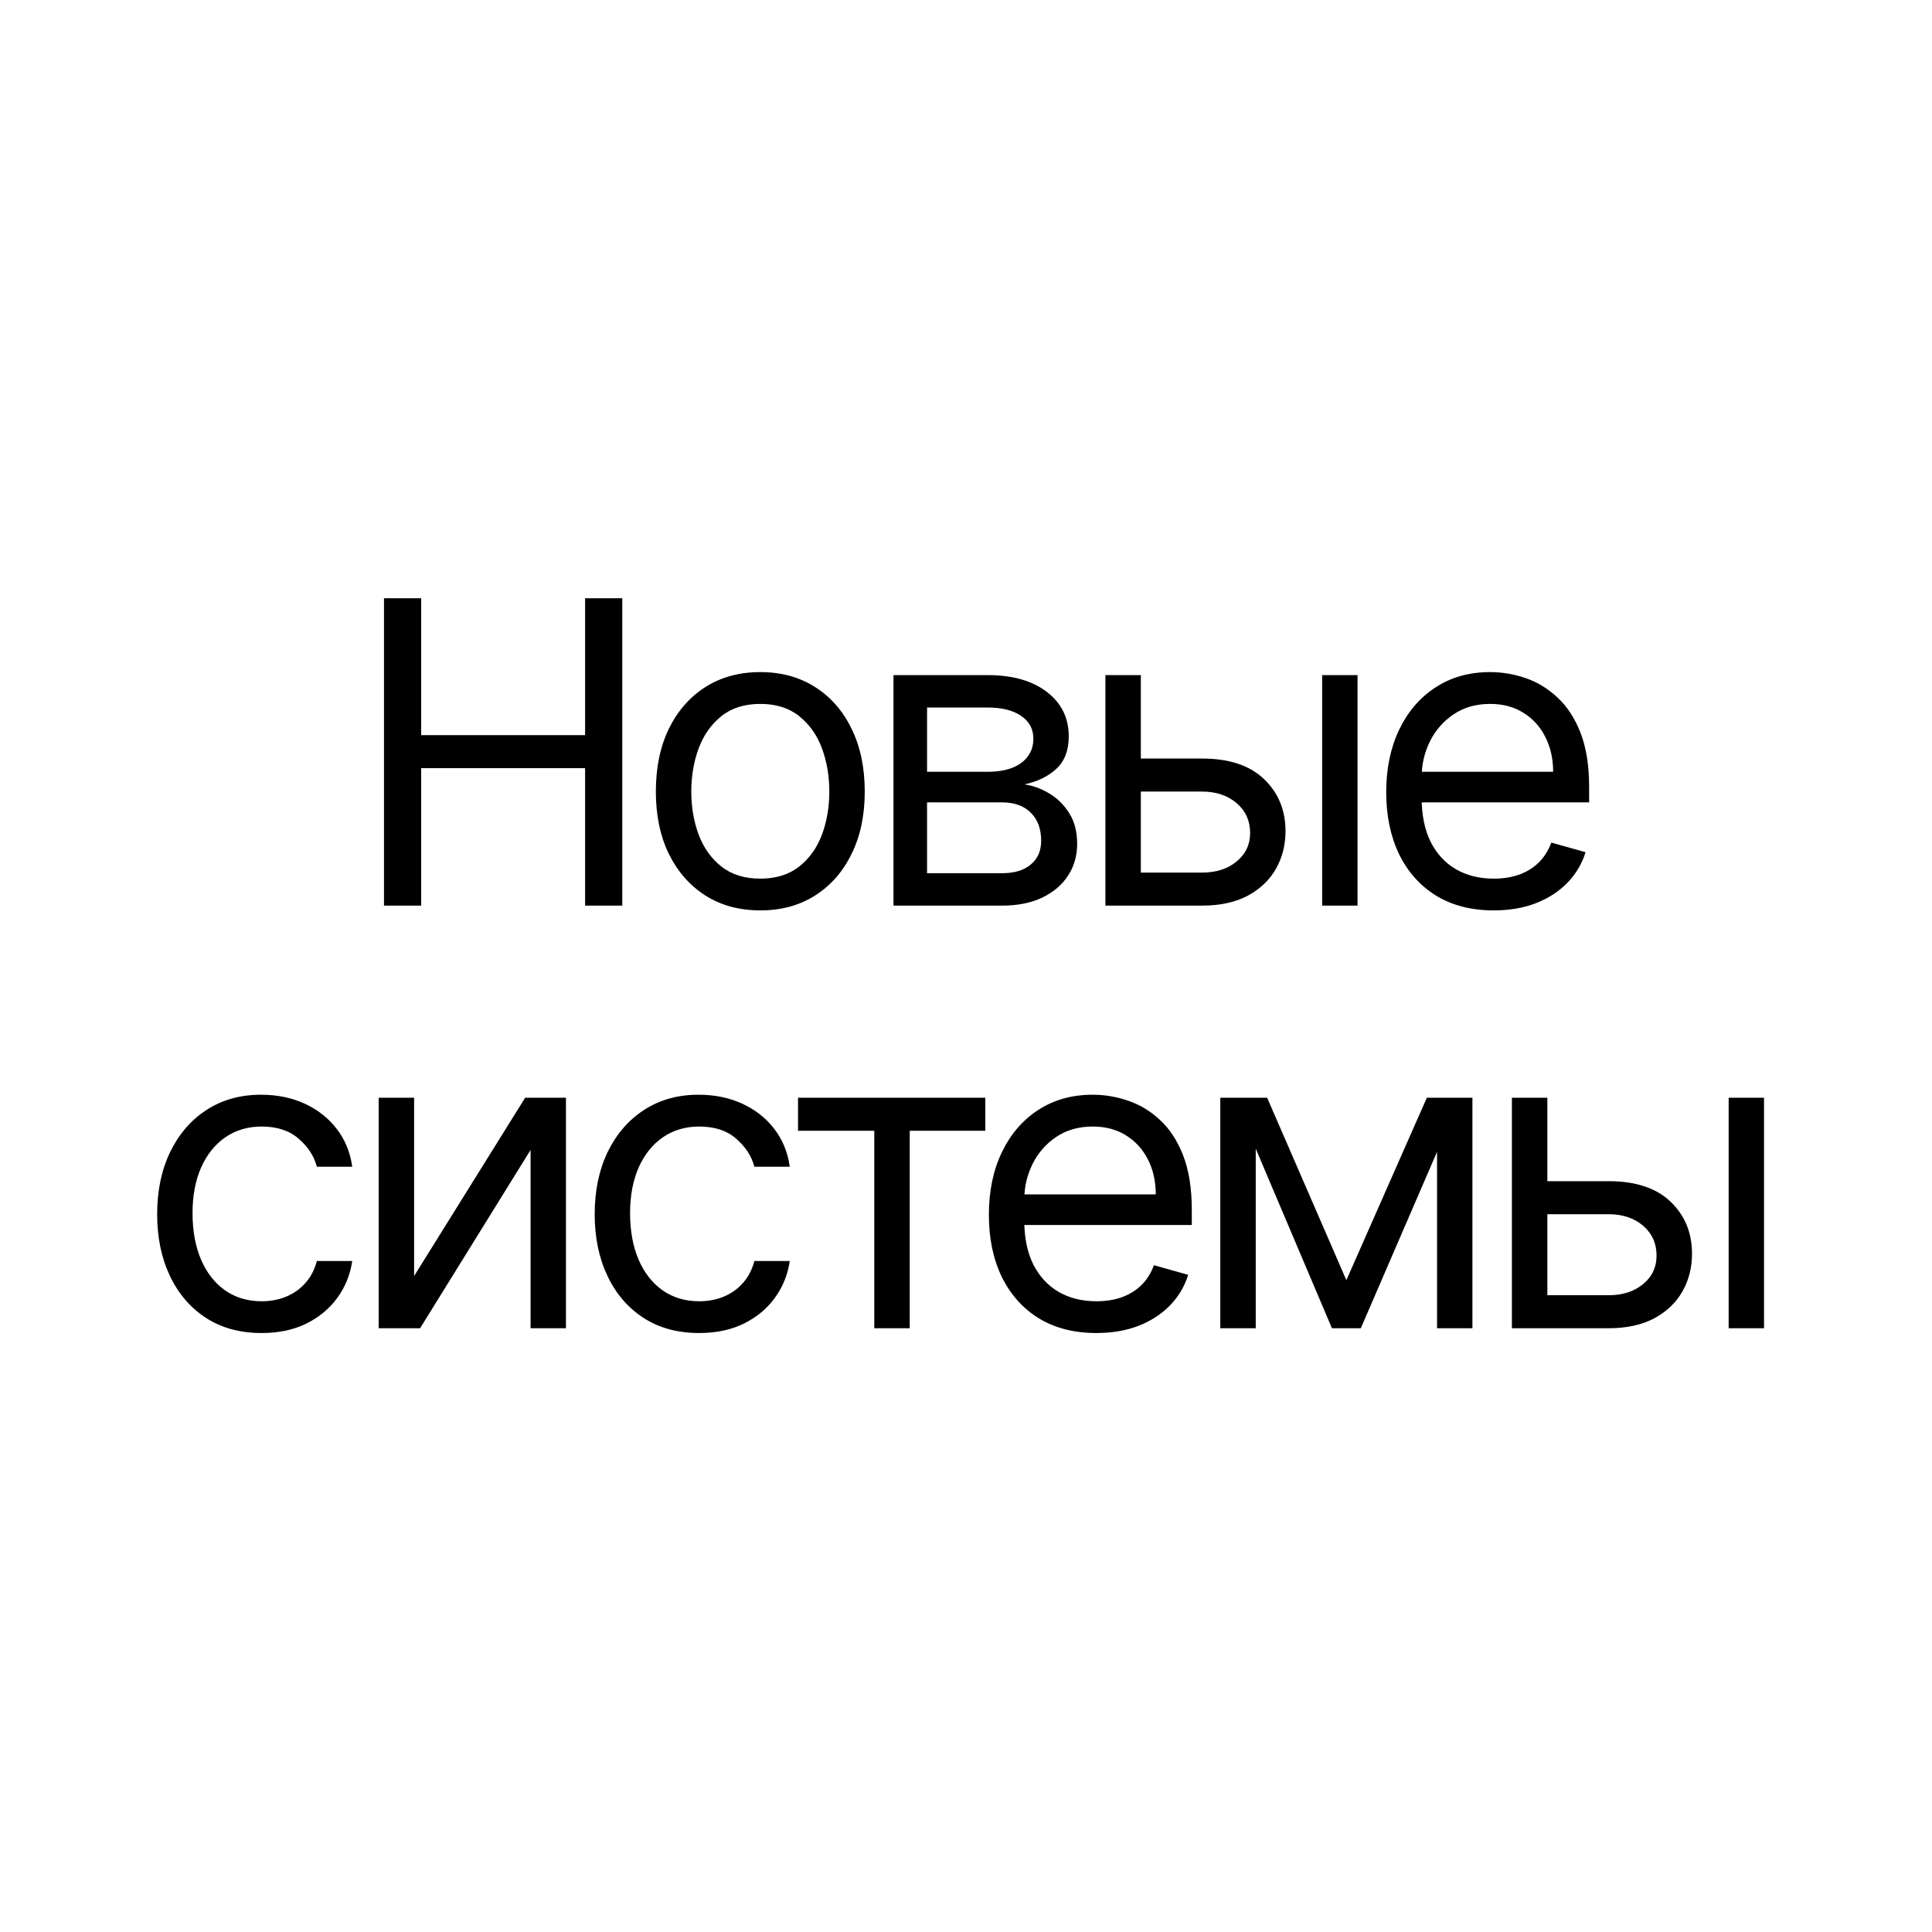
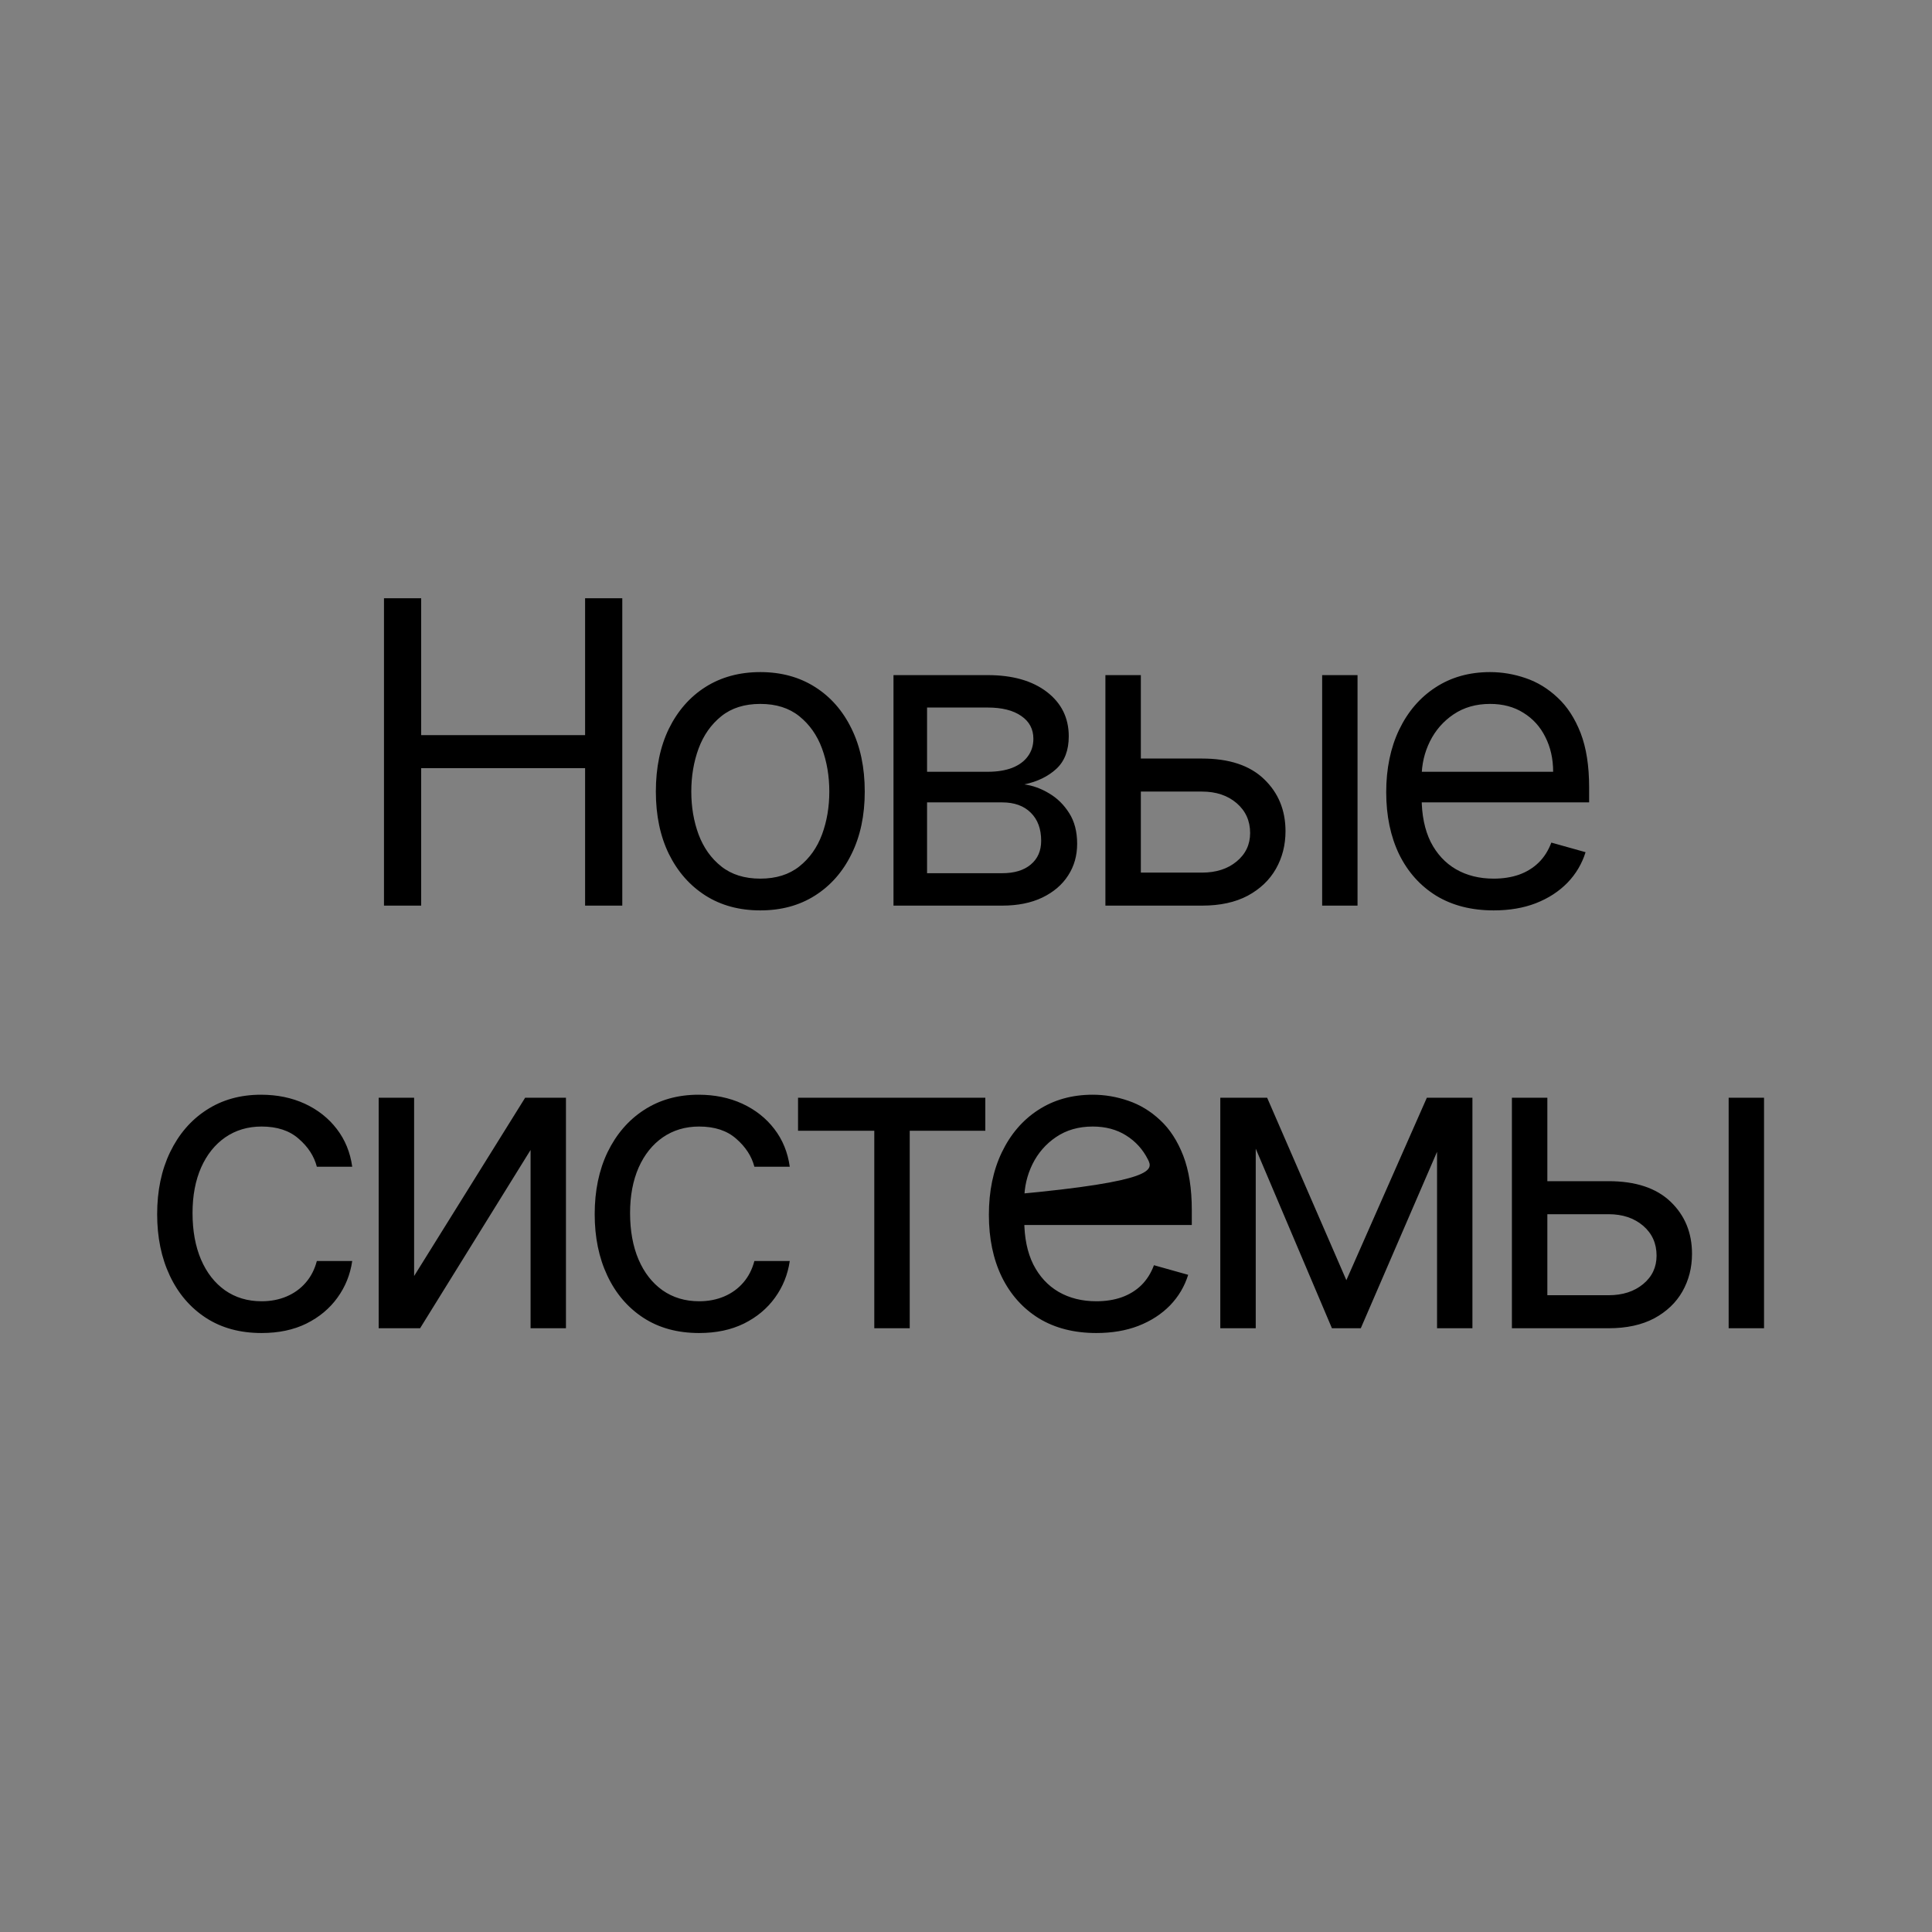
<svg xmlns="http://www.w3.org/2000/svg" width="32" height="32" viewBox="0 0 32 32" fill="none">
  <rect x="0" y="0" width="32" height="32" fill="#808080" stroke="none" />
  <g clip-path="url(#clip0_7472_37)">
-     <rect width="32" height="32" fill="white" />
-     <path d="M6.36 15V9.909H6.976V12.176H9.691V9.909H10.307V15H9.691V12.723H6.976V15H6.36ZM12.593 15.079C12.248 15.079 11.946 14.998 11.686 14.834C11.427 14.669 11.225 14.44 11.079 14.145C10.935 13.85 10.863 13.505 10.863 13.111C10.863 12.713 10.935 12.366 11.079 12.069C11.225 11.773 11.427 11.542 11.686 11.378C11.946 11.214 12.248 11.132 12.593 11.132C12.938 11.132 13.239 11.214 13.498 11.378C13.758 11.542 13.96 11.773 14.104 12.069C14.25 12.366 14.323 12.713 14.323 13.111C14.323 13.505 14.25 13.85 14.104 14.145C13.96 14.44 13.758 14.669 13.498 14.834C13.239 14.998 12.938 15.079 12.593 15.079ZM12.593 14.553C12.855 14.553 13.07 14.485 13.239 14.351C13.408 14.217 13.534 14.04 13.615 13.822C13.696 13.603 13.736 13.366 13.736 13.111C13.736 12.856 13.696 12.618 13.615 12.397C13.534 12.177 13.408 11.999 13.239 11.863C13.07 11.727 12.855 11.659 12.593 11.659C12.331 11.659 12.116 11.727 11.947 11.863C11.778 11.999 11.653 12.177 11.571 12.397C11.49 12.618 11.45 12.856 11.45 13.111C11.45 13.366 11.49 13.603 11.571 13.822C11.653 14.04 11.778 14.217 11.947 14.351C12.116 14.485 12.331 14.553 12.593 14.553ZM14.799 15V11.182H16.36C16.771 11.182 17.097 11.275 17.339 11.46C17.581 11.646 17.702 11.891 17.702 12.196C17.702 12.428 17.633 12.608 17.496 12.735C17.358 12.861 17.182 12.947 16.966 12.992C17.107 13.011 17.244 13.061 17.377 13.141C17.511 13.22 17.622 13.329 17.71 13.469C17.797 13.606 17.841 13.775 17.841 13.976C17.841 14.171 17.792 14.346 17.692 14.5C17.593 14.655 17.45 14.776 17.265 14.866C17.079 14.955 16.857 15 16.598 15H14.799ZM15.355 14.463H16.598C16.801 14.463 16.959 14.415 17.073 14.319C17.188 14.223 17.245 14.092 17.245 13.926C17.245 13.729 17.188 13.574 17.073 13.461C16.959 13.347 16.801 13.29 16.598 13.29H15.355V14.463ZM15.355 12.783H16.36C16.517 12.783 16.652 12.761 16.765 12.718C16.878 12.673 16.964 12.61 17.023 12.529C17.085 12.446 17.116 12.348 17.116 12.236C17.116 12.075 17.048 11.949 16.914 11.858C16.78 11.765 16.595 11.719 16.36 11.719H15.355V12.783ZM18.817 12.564H19.91C20.358 12.564 20.7 12.677 20.937 12.905C21.174 13.132 21.292 13.419 21.292 13.767C21.292 13.996 21.239 14.204 21.133 14.391C21.027 14.577 20.871 14.725 20.666 14.836C20.46 14.945 20.209 15 19.91 15H18.309V11.182H18.896V14.453H19.91C20.142 14.453 20.333 14.392 20.482 14.269C20.631 14.146 20.706 13.989 20.706 13.797C20.706 13.595 20.631 13.43 20.482 13.302C20.333 13.175 20.142 13.111 19.91 13.111H18.817V12.564ZM21.899 15V11.182H22.485V15H21.899ZM24.74 15.079C24.372 15.079 24.055 14.998 23.788 14.836C23.523 14.672 23.318 14.443 23.174 14.15C23.032 13.855 22.96 13.512 22.96 13.121C22.96 12.73 23.032 12.385 23.174 12.087C23.318 11.787 23.519 11.553 23.776 11.386C24.034 11.217 24.336 11.132 24.68 11.132C24.879 11.132 25.076 11.165 25.27 11.232C25.464 11.298 25.64 11.405 25.799 11.555C25.958 11.702 26.085 11.898 26.18 12.141C26.274 12.385 26.321 12.685 26.321 13.041V13.29H23.378V12.783H25.725C25.725 12.567 25.681 12.375 25.595 12.206C25.511 12.037 25.39 11.903 25.232 11.806C25.077 11.708 24.893 11.659 24.68 11.659C24.447 11.659 24.245 11.717 24.074 11.833C23.905 11.947 23.775 12.097 23.684 12.28C23.593 12.464 23.547 12.662 23.547 12.872V13.21C23.547 13.499 23.597 13.743 23.696 13.944C23.797 14.142 23.937 14.294 24.116 14.398C24.295 14.501 24.503 14.553 24.74 14.553C24.894 14.553 25.034 14.531 25.158 14.488C25.284 14.443 25.392 14.377 25.483 14.289C25.575 14.2 25.645 14.088 25.695 13.956L26.262 14.115C26.202 14.307 26.102 14.476 25.961 14.622C25.82 14.766 25.646 14.879 25.439 14.96C25.232 15.04 24.999 15.079 24.74 15.079ZM4.333 22.079C3.975 22.079 3.667 21.995 3.408 21.826C3.15 21.657 2.951 21.424 2.812 21.128C2.672 20.831 2.603 20.492 2.603 20.111C2.603 19.723 2.674 19.381 2.817 19.084C2.961 18.786 3.161 18.553 3.418 18.386C3.677 18.217 3.978 18.132 4.323 18.132C4.591 18.132 4.833 18.182 5.049 18.281C5.264 18.381 5.441 18.52 5.578 18.699C5.716 18.878 5.801 19.087 5.834 19.325H5.248C5.203 19.151 5.104 18.997 4.949 18.863C4.797 18.727 4.591 18.659 4.333 18.659C4.104 18.659 3.904 18.719 3.731 18.838C3.561 18.956 3.427 19.122 3.331 19.338C3.237 19.552 3.189 19.803 3.189 20.091C3.189 20.386 3.236 20.643 3.329 20.861C3.423 21.08 3.556 21.25 3.726 21.371C3.899 21.492 4.101 21.553 4.333 21.553C4.485 21.553 4.624 21.526 4.748 21.473C4.872 21.42 4.978 21.344 5.064 21.244C5.15 21.145 5.211 21.026 5.248 20.886H5.834C5.801 21.112 5.719 21.315 5.588 21.495C5.459 21.674 5.287 21.817 5.074 21.923C4.862 22.027 4.615 22.079 4.333 22.079ZM6.859 21.135L8.698 18.182H9.374V22H8.788V19.047L6.958 22H6.272V18.182H6.859V21.135ZM11.58 22.079C11.222 22.079 10.914 21.995 10.655 21.826C10.397 21.657 10.198 21.424 10.059 21.128C9.919 20.831 9.85 20.492 9.85 20.111C9.85 19.723 9.921 19.381 10.063 19.084C10.208 18.786 10.408 18.553 10.665 18.386C10.924 18.217 11.225 18.132 11.57 18.132C11.838 18.132 12.08 18.182 12.296 18.281C12.511 18.381 12.688 18.52 12.825 18.699C12.963 18.878 13.048 19.087 13.081 19.325H12.495C12.45 19.151 12.35 18.997 12.196 18.863C12.044 18.727 11.838 18.659 11.58 18.659C11.351 18.659 11.151 18.719 10.978 18.838C10.808 18.956 10.674 19.122 10.578 19.338C10.484 19.552 10.436 19.803 10.436 20.091C10.436 20.386 10.483 20.643 10.576 20.861C10.67 21.08 10.803 21.25 10.973 21.371C11.146 21.492 11.348 21.553 11.58 21.553C11.732 21.553 11.871 21.526 11.995 21.473C12.119 21.42 12.225 21.344 12.311 21.244C12.397 21.145 12.458 21.026 12.495 20.886H13.081C13.048 21.112 12.966 21.315 12.835 21.495C12.706 21.674 12.534 21.817 12.321 21.923C12.108 22.027 11.862 22.079 11.58 22.079ZM13.218 18.729V18.182H16.32V18.729H15.068V22H14.481V18.729H13.218ZM18.159 22.079C17.791 22.079 17.474 21.998 17.207 21.836C16.942 21.672 16.737 21.443 16.593 21.15C16.45 20.855 16.379 20.512 16.379 20.121C16.379 19.73 16.45 19.385 16.593 19.087C16.737 18.787 16.937 18.553 17.194 18.386C17.453 18.217 17.754 18.132 18.099 18.132C18.298 18.132 18.494 18.165 18.688 18.232C18.882 18.298 19.059 18.405 19.218 18.555C19.377 18.702 19.503 18.898 19.598 19.141C19.692 19.385 19.74 19.685 19.74 20.041V20.29H16.797V19.783H19.143C19.143 19.567 19.1 19.375 19.014 19.206C18.929 19.037 18.808 18.904 18.651 18.806C18.495 18.708 18.311 18.659 18.099 18.659C17.865 18.659 17.663 18.717 17.492 18.833C17.323 18.947 17.193 19.097 17.102 19.28C17.011 19.465 16.965 19.662 16.965 19.872V20.21C16.965 20.499 17.015 20.743 17.115 20.944C17.216 21.142 17.356 21.294 17.535 21.398C17.714 21.501 17.922 21.553 18.159 21.553C18.313 21.553 18.452 21.531 18.576 21.488C18.702 21.443 18.811 21.377 18.902 21.289C18.993 21.2 19.064 21.088 19.113 20.956L19.68 21.115C19.62 21.307 19.52 21.476 19.379 21.622C19.238 21.766 19.064 21.879 18.857 21.96C18.65 22.04 18.417 22.079 18.159 22.079ZM22.3 21.204L23.633 18.182H24.189L22.539 22H22.061L20.441 18.182H20.988L22.3 21.204ZM20.799 18.182V22H20.212V18.182H20.799ZM23.802 22V18.182H24.388V22H23.802ZM25.549 19.564H26.643C27.09 19.564 27.433 19.677 27.67 19.904C27.907 20.131 28.025 20.419 28.025 20.767C28.025 20.996 27.972 21.204 27.866 21.391C27.76 21.577 27.604 21.725 27.399 21.836C27.193 21.945 26.941 22 26.643 22H25.042V18.182H25.629V21.453H26.643C26.875 21.453 27.066 21.392 27.215 21.269C27.364 21.146 27.438 20.989 27.438 20.797C27.438 20.595 27.364 20.43 27.215 20.302C27.066 20.175 26.875 20.111 26.643 20.111H25.549V19.564ZM28.632 22V18.182H29.218V22H28.632Z" fill="black" />
+     <path d="M6.36 15V9.909H6.976V12.176H9.691V9.909H10.307V15H9.691V12.723H6.976V15H6.36ZM12.593 15.079C12.248 15.079 11.946 14.998 11.686 14.834C11.427 14.669 11.225 14.44 11.079 14.145C10.935 13.85 10.863 13.505 10.863 13.111C10.863 12.713 10.935 12.366 11.079 12.069C11.225 11.773 11.427 11.542 11.686 11.378C11.946 11.214 12.248 11.132 12.593 11.132C12.938 11.132 13.239 11.214 13.498 11.378C13.758 11.542 13.96 11.773 14.104 12.069C14.25 12.366 14.323 12.713 14.323 13.111C14.323 13.505 14.25 13.85 14.104 14.145C13.96 14.44 13.758 14.669 13.498 14.834C13.239 14.998 12.938 15.079 12.593 15.079ZM12.593 14.553C12.855 14.553 13.07 14.485 13.239 14.351C13.408 14.217 13.534 14.04 13.615 13.822C13.696 13.603 13.736 13.366 13.736 13.111C13.736 12.856 13.696 12.618 13.615 12.397C13.534 12.177 13.408 11.999 13.239 11.863C13.07 11.727 12.855 11.659 12.593 11.659C12.331 11.659 12.116 11.727 11.947 11.863C11.778 11.999 11.653 12.177 11.571 12.397C11.49 12.618 11.45 12.856 11.45 13.111C11.45 13.366 11.49 13.603 11.571 13.822C11.653 14.04 11.778 14.217 11.947 14.351C12.116 14.485 12.331 14.553 12.593 14.553ZM14.799 15V11.182H16.36C16.771 11.182 17.097 11.275 17.339 11.46C17.581 11.646 17.702 11.891 17.702 12.196C17.702 12.428 17.633 12.608 17.496 12.735C17.358 12.861 17.182 12.947 16.966 12.992C17.107 13.011 17.244 13.061 17.377 13.141C17.511 13.22 17.622 13.329 17.71 13.469C17.797 13.606 17.841 13.775 17.841 13.976C17.841 14.171 17.792 14.346 17.692 14.5C17.593 14.655 17.45 14.776 17.265 14.866C17.079 14.955 16.857 15 16.598 15H14.799ZM15.355 14.463H16.598C16.801 14.463 16.959 14.415 17.073 14.319C17.188 14.223 17.245 14.092 17.245 13.926C17.245 13.729 17.188 13.574 17.073 13.461C16.959 13.347 16.801 13.29 16.598 13.29H15.355V14.463ZM15.355 12.783H16.36C16.517 12.783 16.652 12.761 16.765 12.718C16.878 12.673 16.964 12.61 17.023 12.529C17.085 12.446 17.116 12.348 17.116 12.236C17.116 12.075 17.048 11.949 16.914 11.858C16.78 11.765 16.595 11.719 16.36 11.719H15.355V12.783ZM18.817 12.564H19.91C20.358 12.564 20.7 12.677 20.937 12.905C21.174 13.132 21.292 13.419 21.292 13.767C21.292 13.996 21.239 14.204 21.133 14.391C21.027 14.577 20.871 14.725 20.666 14.836C20.46 14.945 20.209 15 19.91 15H18.309V11.182H18.896V14.453H19.91C20.142 14.453 20.333 14.392 20.482 14.269C20.631 14.146 20.706 13.989 20.706 13.797C20.706 13.595 20.631 13.43 20.482 13.302C20.333 13.175 20.142 13.111 19.91 13.111H18.817V12.564ZM21.899 15V11.182H22.485V15H21.899ZM24.74 15.079C24.372 15.079 24.055 14.998 23.788 14.836C23.523 14.672 23.318 14.443 23.174 14.15C23.032 13.855 22.96 13.512 22.96 13.121C22.96 12.73 23.032 12.385 23.174 12.087C23.318 11.787 23.519 11.553 23.776 11.386C24.034 11.217 24.336 11.132 24.68 11.132C24.879 11.132 25.076 11.165 25.27 11.232C25.464 11.298 25.64 11.405 25.799 11.555C25.958 11.702 26.085 11.898 26.18 12.141C26.274 12.385 26.321 12.685 26.321 13.041V13.29H23.378V12.783H25.725C25.725 12.567 25.681 12.375 25.595 12.206C25.511 12.037 25.39 11.903 25.232 11.806C25.077 11.708 24.893 11.659 24.68 11.659C24.447 11.659 24.245 11.717 24.074 11.833C23.905 11.947 23.775 12.097 23.684 12.28C23.593 12.464 23.547 12.662 23.547 12.872V13.21C23.547 13.499 23.597 13.743 23.696 13.944C23.797 14.142 23.937 14.294 24.116 14.398C24.295 14.501 24.503 14.553 24.74 14.553C24.894 14.553 25.034 14.531 25.158 14.488C25.284 14.443 25.392 14.377 25.483 14.289C25.575 14.2 25.645 14.088 25.695 13.956L26.262 14.115C26.202 14.307 26.102 14.476 25.961 14.622C25.82 14.766 25.646 14.879 25.439 14.96C25.232 15.04 24.999 15.079 24.74 15.079ZM4.333 22.079C3.975 22.079 3.667 21.995 3.408 21.826C3.15 21.657 2.951 21.424 2.812 21.128C2.672 20.831 2.603 20.492 2.603 20.111C2.603 19.723 2.674 19.381 2.817 19.084C2.961 18.786 3.161 18.553 3.418 18.386C3.677 18.217 3.978 18.132 4.323 18.132C4.591 18.132 4.833 18.182 5.049 18.281C5.264 18.381 5.441 18.52 5.578 18.699C5.716 18.878 5.801 19.087 5.834 19.325H5.248C5.203 19.151 5.104 18.997 4.949 18.863C4.797 18.727 4.591 18.659 4.333 18.659C4.104 18.659 3.904 18.719 3.731 18.838C3.561 18.956 3.427 19.122 3.331 19.338C3.237 19.552 3.189 19.803 3.189 20.091C3.189 20.386 3.236 20.643 3.329 20.861C3.423 21.08 3.556 21.25 3.726 21.371C3.899 21.492 4.101 21.553 4.333 21.553C4.485 21.553 4.624 21.526 4.748 21.473C4.872 21.42 4.978 21.344 5.064 21.244C5.15 21.145 5.211 21.026 5.248 20.886H5.834C5.801 21.112 5.719 21.315 5.588 21.495C5.459 21.674 5.287 21.817 5.074 21.923C4.862 22.027 4.615 22.079 4.333 22.079ZM6.859 21.135L8.698 18.182H9.374V22H8.788V19.047L6.958 22H6.272V18.182H6.859V21.135ZM11.58 22.079C11.222 22.079 10.914 21.995 10.655 21.826C10.397 21.657 10.198 21.424 10.059 21.128C9.919 20.831 9.85 20.492 9.85 20.111C9.85 19.723 9.921 19.381 10.063 19.084C10.208 18.786 10.408 18.553 10.665 18.386C10.924 18.217 11.225 18.132 11.57 18.132C11.838 18.132 12.08 18.182 12.296 18.281C12.511 18.381 12.688 18.52 12.825 18.699C12.963 18.878 13.048 19.087 13.081 19.325H12.495C12.45 19.151 12.35 18.997 12.196 18.863C12.044 18.727 11.838 18.659 11.58 18.659C11.351 18.659 11.151 18.719 10.978 18.838C10.808 18.956 10.674 19.122 10.578 19.338C10.484 19.552 10.436 19.803 10.436 20.091C10.436 20.386 10.483 20.643 10.576 20.861C10.67 21.08 10.803 21.25 10.973 21.371C11.146 21.492 11.348 21.553 11.58 21.553C11.732 21.553 11.871 21.526 11.995 21.473C12.119 21.42 12.225 21.344 12.311 21.244C12.397 21.145 12.458 21.026 12.495 20.886H13.081C13.048 21.112 12.966 21.315 12.835 21.495C12.706 21.674 12.534 21.817 12.321 21.923C12.108 22.027 11.862 22.079 11.58 22.079ZM13.218 18.729V18.182H16.32V18.729H15.068V22H14.481V18.729H13.218ZM18.159 22.079C17.791 22.079 17.474 21.998 17.207 21.836C16.942 21.672 16.737 21.443 16.593 21.15C16.45 20.855 16.379 20.512 16.379 20.121C16.379 19.73 16.45 19.385 16.593 19.087C16.737 18.787 16.937 18.553 17.194 18.386C17.453 18.217 17.754 18.132 18.099 18.132C18.298 18.132 18.494 18.165 18.688 18.232C18.882 18.298 19.059 18.405 19.218 18.555C19.377 18.702 19.503 18.898 19.598 19.141C19.692 19.385 19.74 19.685 19.74 20.041V20.29H16.797V19.783C19.143 19.567 19.1 19.375 19.014 19.206C18.929 19.037 18.808 18.904 18.651 18.806C18.495 18.708 18.311 18.659 18.099 18.659C17.865 18.659 17.663 18.717 17.492 18.833C17.323 18.947 17.193 19.097 17.102 19.28C17.011 19.465 16.965 19.662 16.965 19.872V20.21C16.965 20.499 17.015 20.743 17.115 20.944C17.216 21.142 17.356 21.294 17.535 21.398C17.714 21.501 17.922 21.553 18.159 21.553C18.313 21.553 18.452 21.531 18.576 21.488C18.702 21.443 18.811 21.377 18.902 21.289C18.993 21.2 19.064 21.088 19.113 20.956L19.68 21.115C19.62 21.307 19.52 21.476 19.379 21.622C19.238 21.766 19.064 21.879 18.857 21.96C18.65 22.04 18.417 22.079 18.159 22.079ZM22.3 21.204L23.633 18.182H24.189L22.539 22H22.061L20.441 18.182H20.988L22.3 21.204ZM20.799 18.182V22H20.212V18.182H20.799ZM23.802 22V18.182H24.388V22H23.802ZM25.549 19.564H26.643C27.09 19.564 27.433 19.677 27.67 19.904C27.907 20.131 28.025 20.419 28.025 20.767C28.025 20.996 27.972 21.204 27.866 21.391C27.76 21.577 27.604 21.725 27.399 21.836C27.193 21.945 26.941 22 26.643 22H25.042V18.182H25.629V21.453H26.643C26.875 21.453 27.066 21.392 27.215 21.269C27.364 21.146 27.438 20.989 27.438 20.797C27.438 20.595 27.364 20.43 27.215 20.302C27.066 20.175 26.875 20.111 26.643 20.111H25.549V19.564ZM28.632 22V18.182H29.218V22H28.632Z" fill="black" />
  </g>
  <defs>
    <clipPath id="clip0_7472_37">
      <rect width="32" height="32" fill="white" />
    </clipPath>
  </defs>
</svg>